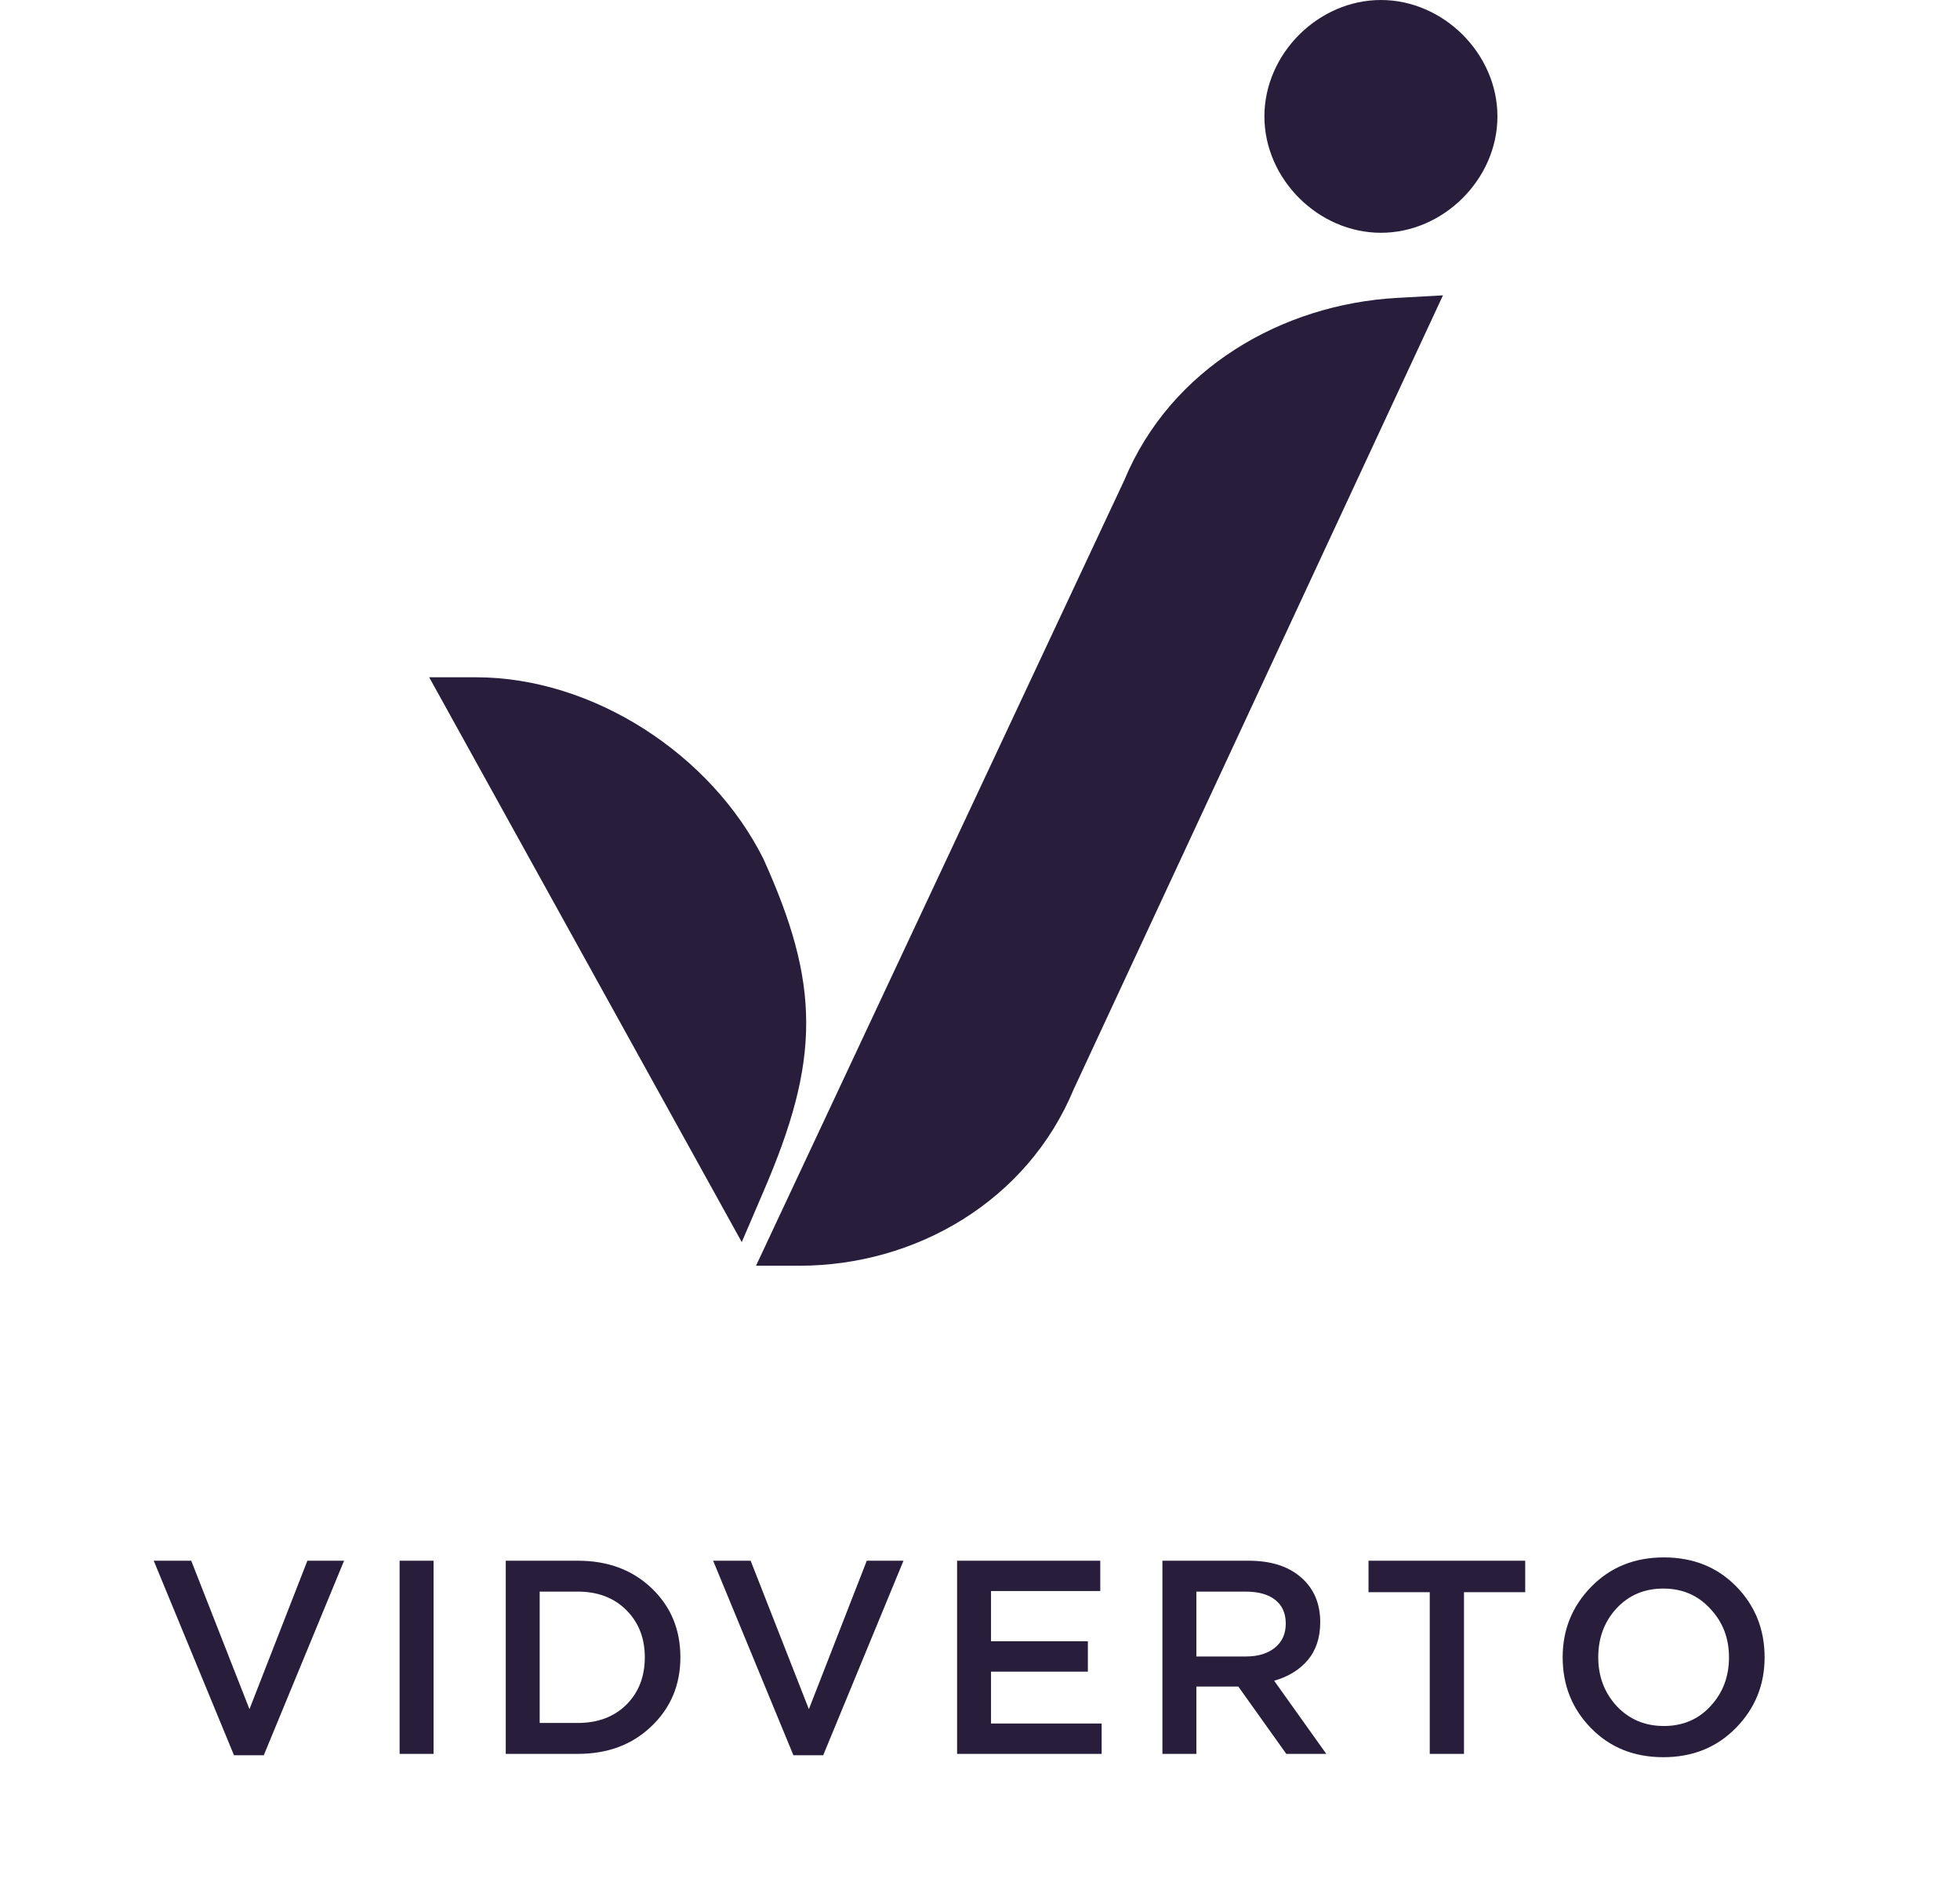
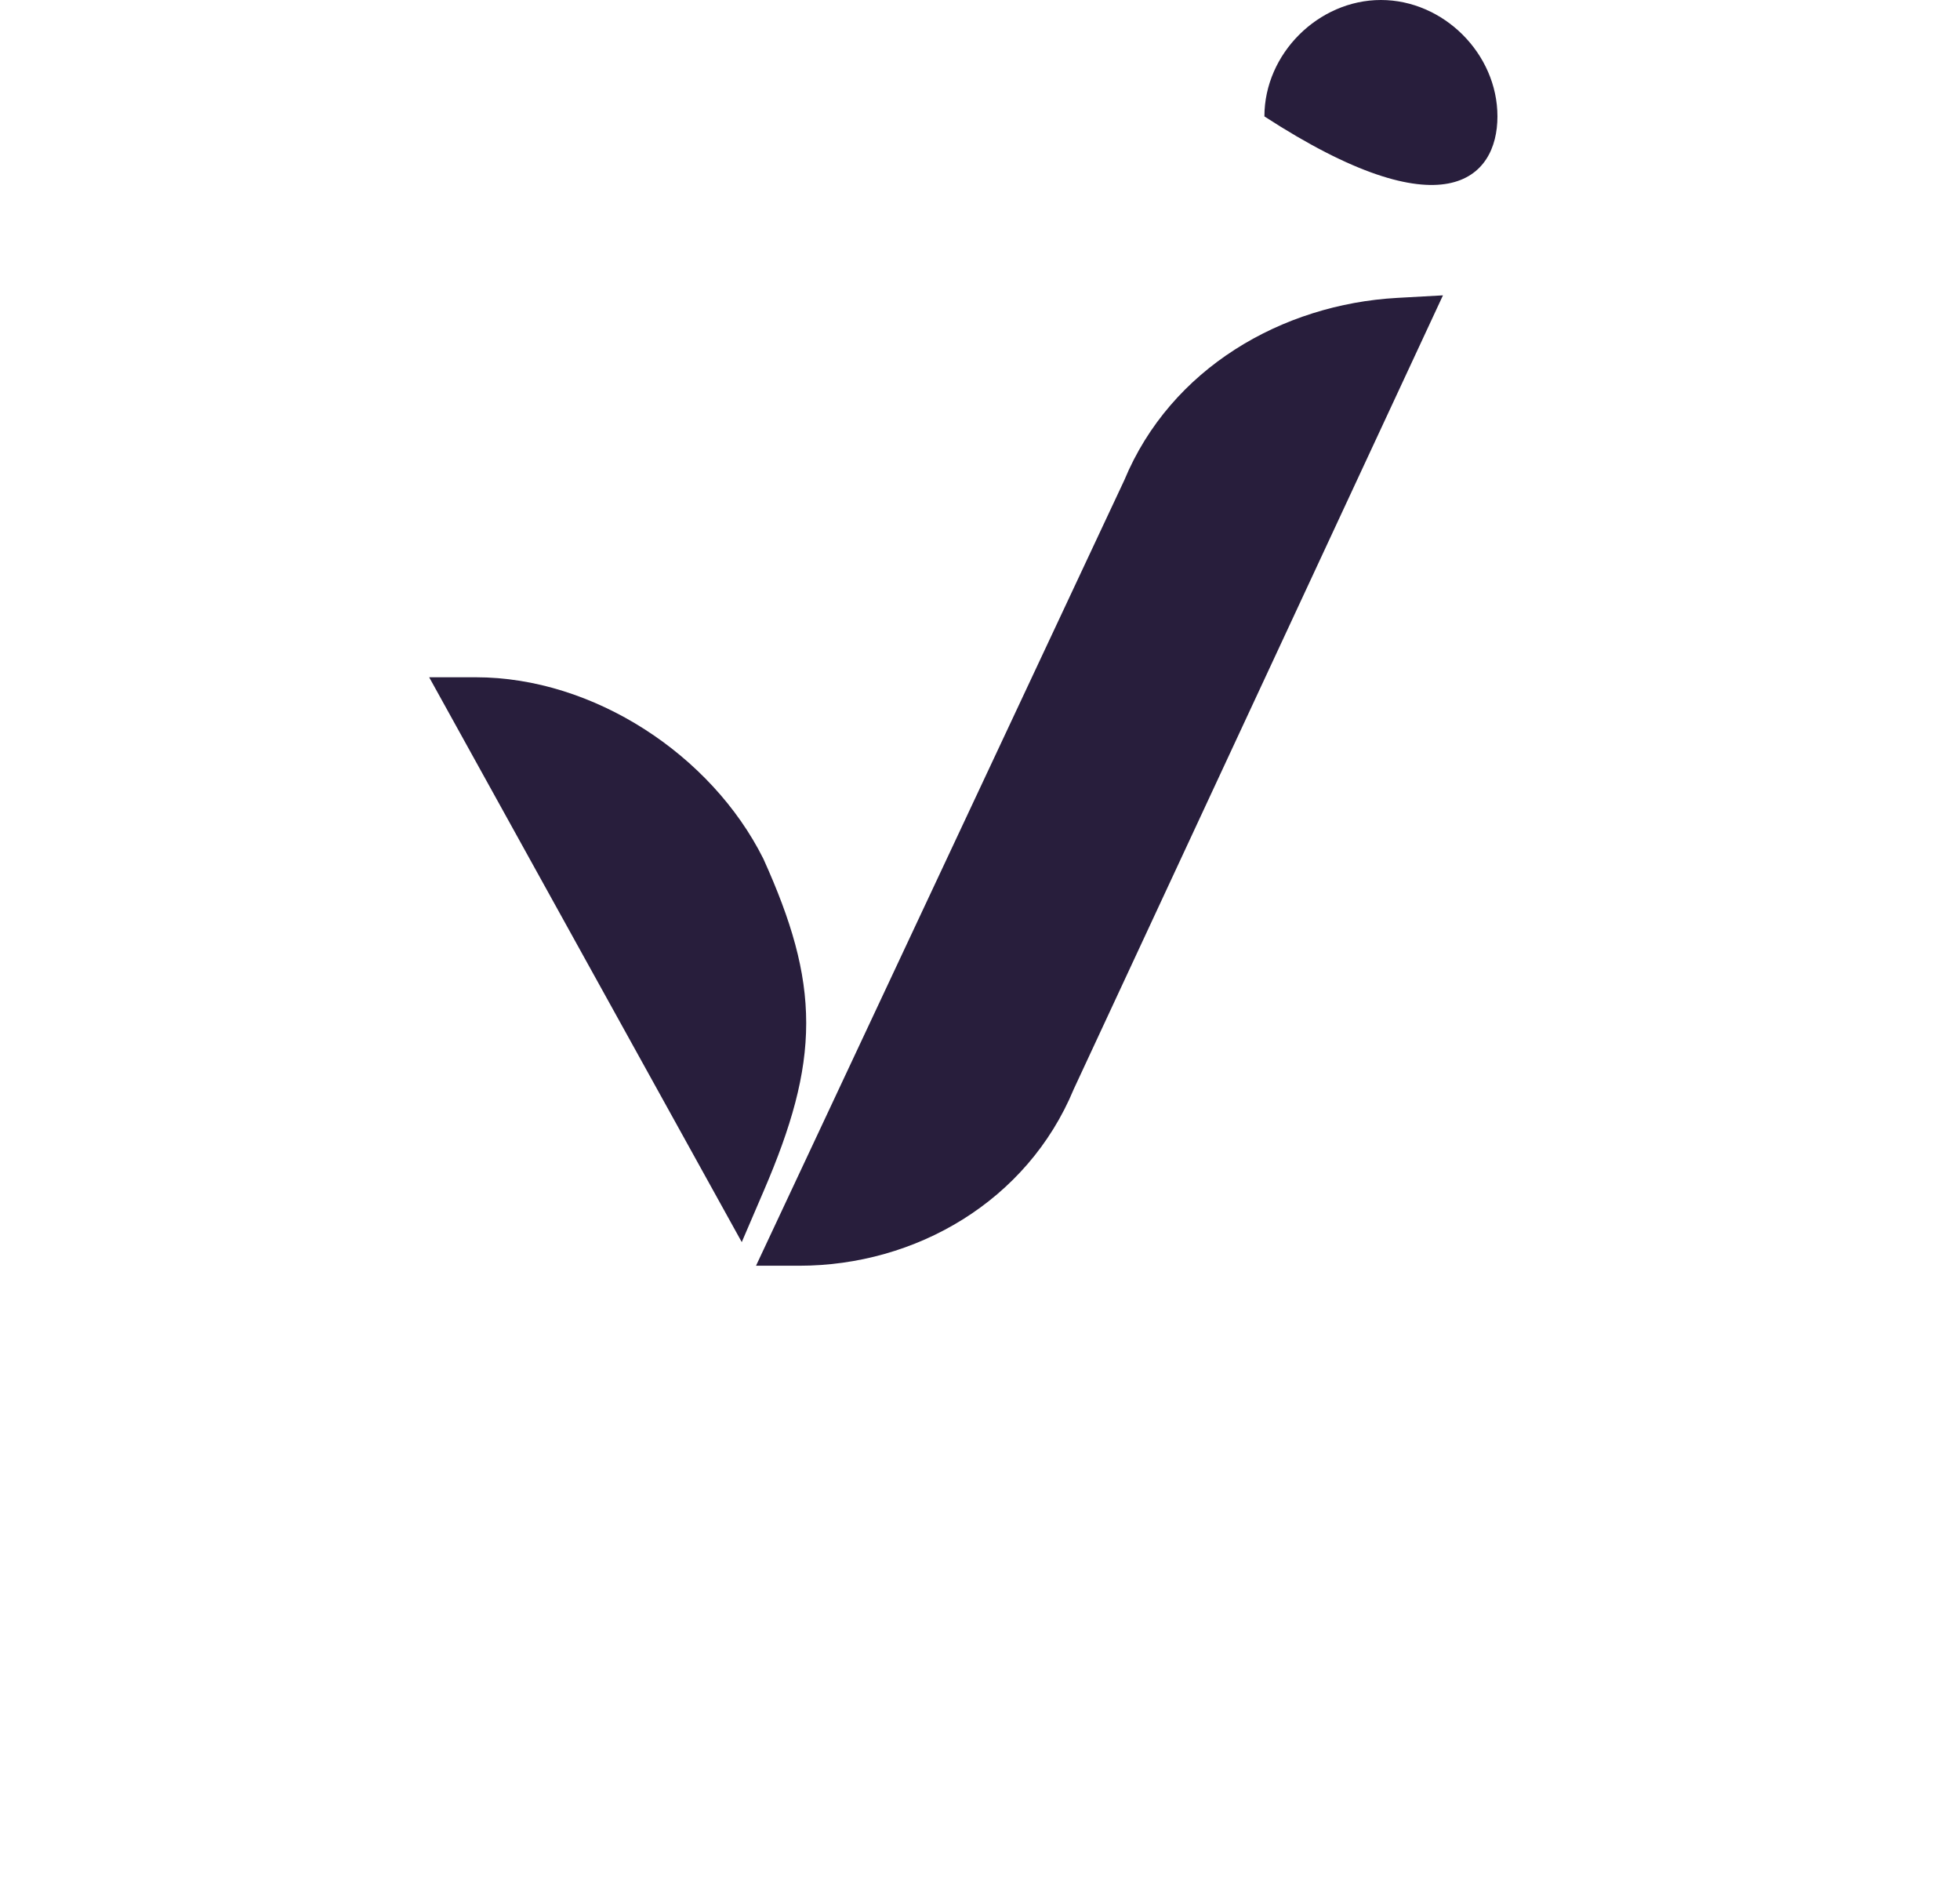
<svg xmlns="http://www.w3.org/2000/svg" width="58" height="56" viewBox="0 0 58 56" fill="none">
-   <path d="M6.924 51.929L4.549 46.174H5.659L7.382 50.566L9.096 46.174H10.182L7.806 51.929H6.924ZM11.825 51.889V46.174H12.83V51.889H11.825ZM14.966 51.889V46.174H17.097C17.99 46.174 18.719 46.446 19.285 46.99C19.851 47.529 20.134 48.209 20.134 49.031C20.134 49.848 19.848 50.528 19.277 51.072C18.711 51.617 17.984 51.889 17.097 51.889H14.966ZM15.97 50.974H17.097C17.69 50.974 18.169 50.795 18.534 50.435C18.899 50.071 19.081 49.603 19.081 49.031C19.081 48.465 18.899 48 18.534 47.635C18.169 47.27 17.69 47.088 17.097 47.088H15.97V50.974ZM23.478 51.929L21.103 46.174H22.213L23.936 50.566L25.65 46.174H26.736L24.36 51.929H23.478ZM28.322 51.889V46.174H32.559V47.072H29.326V48.558H32.192V49.456H29.326V50.991H32.6V51.889H28.322ZM34.398 51.889V46.174H36.946C37.61 46.174 38.129 46.34 38.505 46.672C38.88 46.998 39.068 47.439 39.068 47.994C39.068 48.446 38.946 48.819 38.701 49.113C38.456 49.401 38.124 49.605 37.705 49.725L39.248 51.889H38.064L36.644 49.897H35.403V51.889H34.398ZM35.403 49.007H36.872C37.231 49.007 37.517 48.92 37.729 48.745C37.942 48.571 38.048 48.335 38.048 48.035C38.048 47.73 37.944 47.496 37.737 47.333C37.531 47.17 37.239 47.088 36.864 47.088H35.403V49.007ZM42.309 51.889V47.105H40.497V46.174H45.134V47.105H43.322V51.889H42.309ZM51.369 51.121C50.803 51.698 50.087 51.987 49.221 51.987C48.356 51.987 47.643 51.701 47.083 51.129C46.522 50.558 46.242 49.858 46.242 49.031C46.242 48.215 46.525 47.518 47.091 46.941C47.657 46.364 48.372 46.076 49.238 46.076C50.103 46.076 50.816 46.362 51.377 46.933C51.937 47.505 52.218 48.204 52.218 49.031C52.218 49.848 51.935 50.544 51.369 51.121ZM47.842 50.476C48.212 50.868 48.677 51.064 49.238 51.064C49.798 51.064 50.258 50.868 50.618 50.476C50.982 50.084 51.164 49.603 51.164 49.031C51.164 48.465 50.98 47.986 50.609 47.594C50.245 47.197 49.782 46.998 49.221 46.998C48.661 46.998 48.198 47.194 47.834 47.586C47.474 47.978 47.295 48.46 47.295 49.031C47.295 49.597 47.477 50.079 47.842 50.476Z" fill="#281E3C" />
  <path d="M23.651 37.447C27.096 37.447 30.399 35.537 31.773 32.225L42.7 8.738L41.346 8.813C37.939 9.002 34.645 10.896 33.27 14.207L22.372 37.447H23.651Z" fill="#281E3C" />
  <path fill-rule="evenodd" clip-rule="evenodd" d="M12.7 20.037L21.95 36.748L22.605 35.222C23.413 33.341 23.857 31.814 23.857 30.267C23.857 28.715 23.411 27.229 22.599 25.429L22.592 25.413L22.585 25.399C21.051 22.335 17.567 20.037 14.079 20.037H12.7Z" fill="#281E3C" />
-   <path fill-rule="evenodd" clip-rule="evenodd" d="M40.864 0C39.011 0 37.416 1.591 37.416 3.444C37.416 5.296 39.011 6.887 40.864 6.887C42.717 6.887 44.312 5.296 44.312 3.444C44.312 1.591 42.717 0 40.864 0Z" fill="#281E3C" />
+   <path fill-rule="evenodd" clip-rule="evenodd" d="M40.864 0C39.011 0 37.416 1.591 37.416 3.444C42.717 6.887 44.312 5.296 44.312 3.444C44.312 1.591 42.717 0 40.864 0Z" fill="#281E3C" />
</svg>